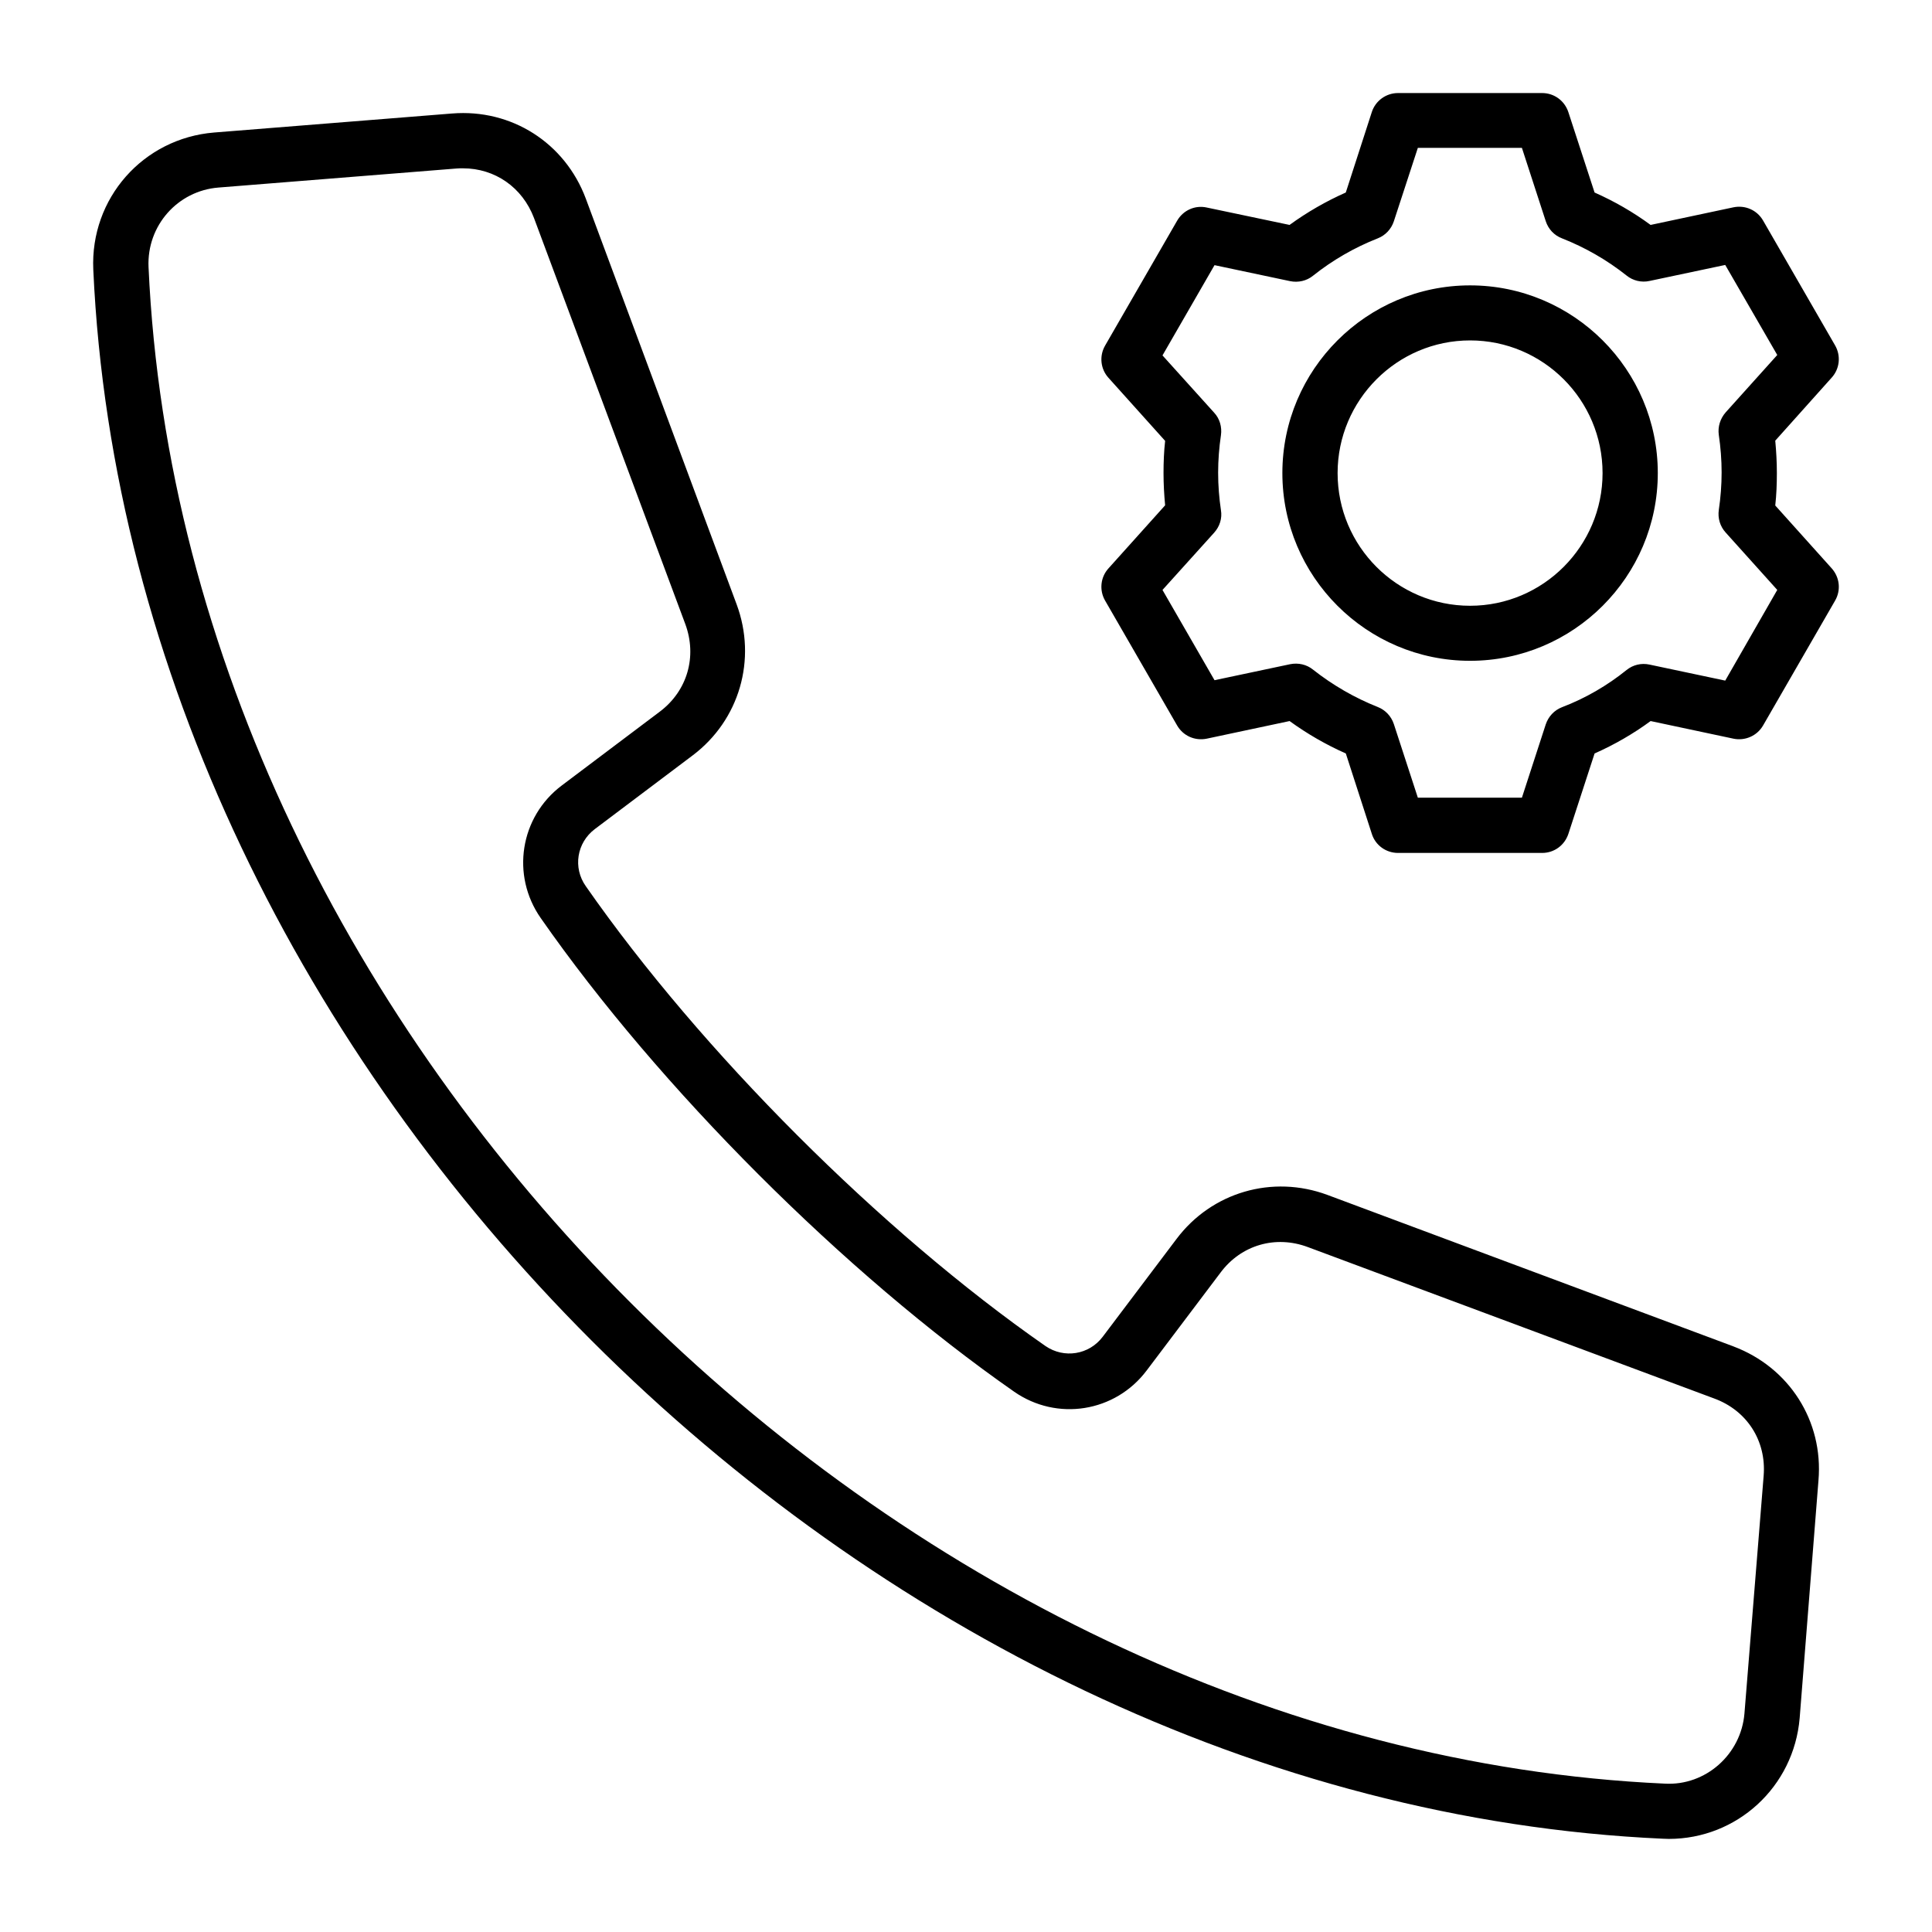
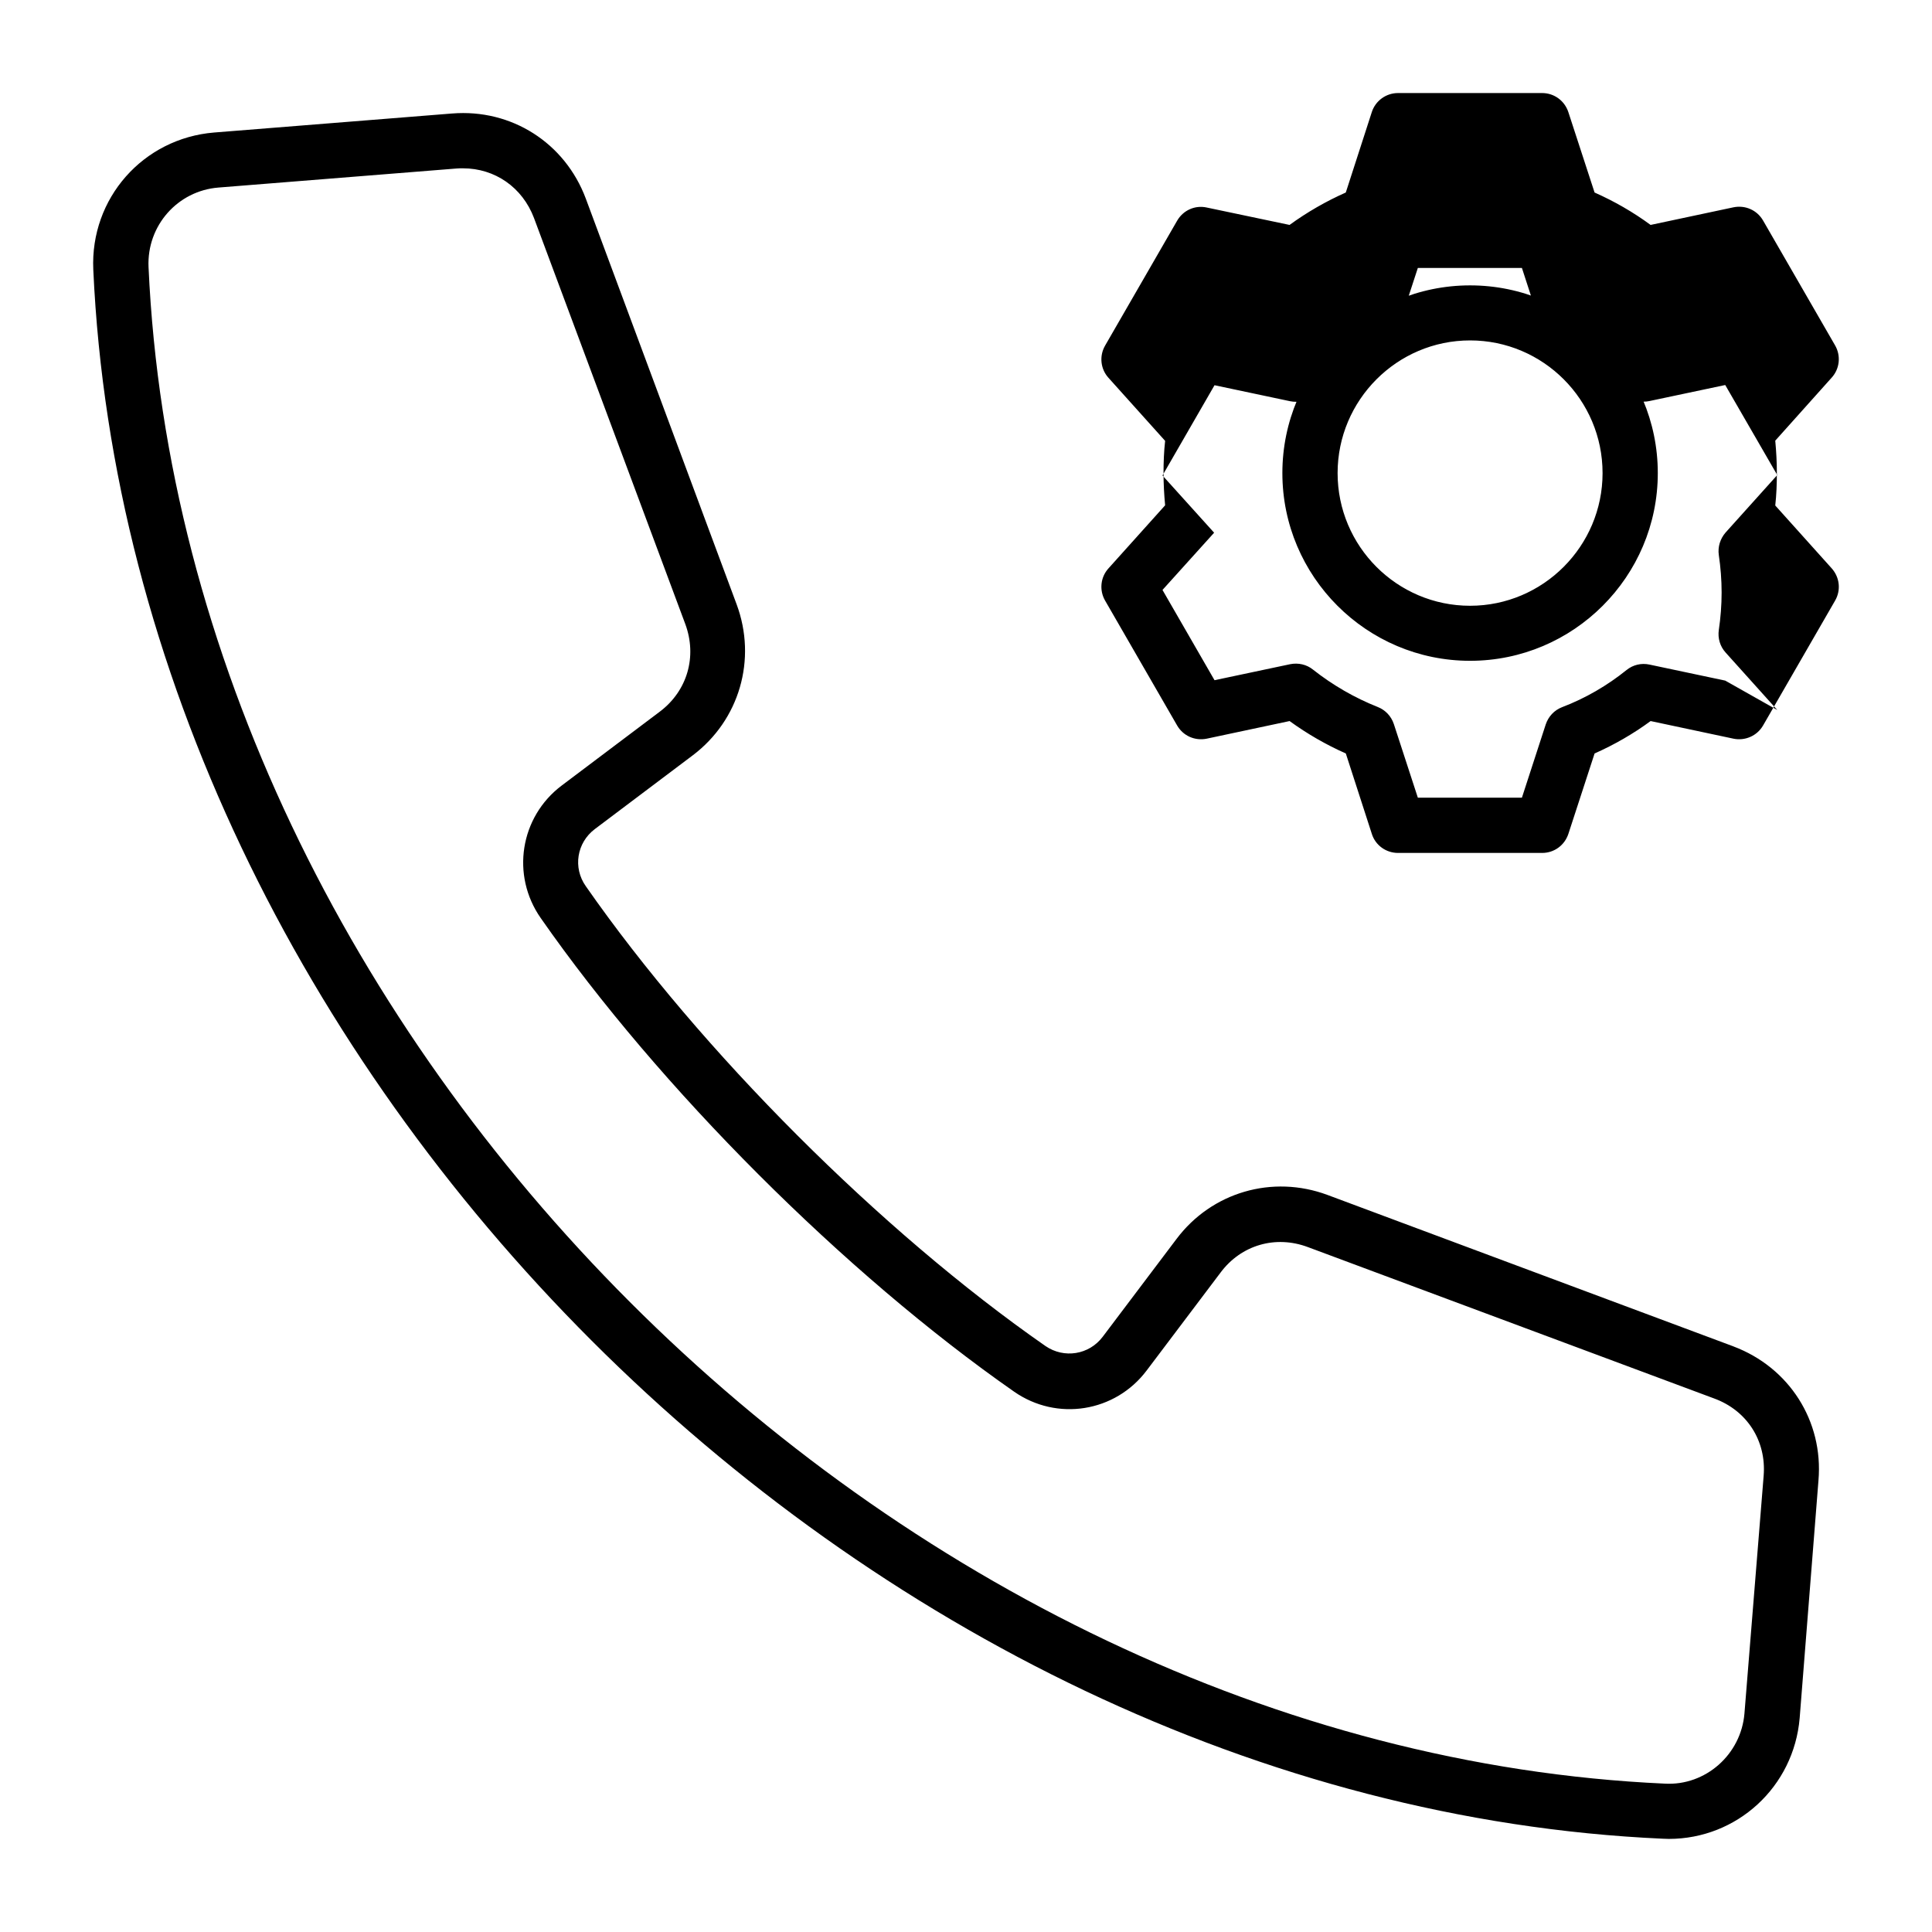
<svg xmlns="http://www.w3.org/2000/svg" fill="#000000" width="800px" height="800px" version="1.1" viewBox="144 144 512 512">
-   <path d="m603.38 500.81-107.6-40.145c-14.582-5.41-30.652-0.742-39.988 11.668l-19.57 25.934c-3.606 4.773-10.234 5.832-15.168 2.441-43.594-30.336-91.375-78.172-121.82-121.87-3.445-4.879-2.387-11.508 2.387-15.113l25.984-19.57c12.355-9.332 17.023-25.402 11.613-39.988l-39.98-107.55c-5.516-14.742-19.676-23.812-35.426-22.539l-63.059 5.039c-18.828 1.539-32.879 17.449-32.031 36.328 9.602 211.97 203.91 406.28 415.88 415.83 0.531 0 1.113 0.055 1.645 0.055 18.086 0 33.145-13.789 34.684-32.031l4.984-63.004c1.324-15.699-7.742-29.91-22.539-35.48zm8.008 34.262-5.09 63c-0.902 10.926-10.34 19.199-21.055 18.613-204.81-9.227-392.65-197.07-401.88-401.93-0.477-10.926 7.691-20.207 18.562-21.055l63.004-5.039c0.582-0.055 1.168-0.055 1.75-0.055 8.484 0 15.75 5.039 18.828 13.152l40.094 107.6c3.184 8.59 0.582 17.711-6.734 23.227l-25.984 19.57c-11.082 8.324-13.523 23.812-5.57 35.16 31.344 44.973 80.555 94.188 125.42 125.48 11.402 7.953 26.836 5.461 35.16-5.621l19.57-25.934c5.461-7.32 14.582-9.969 23.176-6.734l107.6 40.094c8.746 3.188 13.891 11.246 13.148 20.477zm3.074-257.11c0.316-2.812 0.426-5.727 0.426-8.59 0-2.863-0.16-5.727-0.426-8.59l14.957-16.707c2.121-2.332 2.492-5.781 0.902-8.539l-19.09-33.094c-1.59-2.758-4.719-4.137-7.848-3.5l-21.957 4.668c-4.613-3.394-9.598-6.258-14.848-8.59l-6.953-21.32c-1.008-3.023-3.766-5.039-6.949-5.039h-38.184c-3.184 0-5.992 2.066-6.949 5.039l-6.894 21.32c-5.25 2.332-10.234 5.195-14.902 8.59l-21.949-4.613c-3.129-0.688-6.258 0.742-7.848 3.5l-19.09 33.094c-1.59 2.758-1.219 6.203 0.902 8.539l15.008 16.707c-0.316 2.812-0.426 5.676-0.426 8.539 0 2.863 0.16 5.727 0.426 8.539l-15.008 16.707c-2.121 2.332-2.492 5.781-0.902 8.539l19.09 33.094c1.59 2.758 4.719 4.137 7.848 3.5l21.957-4.668c4.668 3.394 9.652 6.258 14.902 8.59l6.894 21.32c0.953 3.023 3.766 5.039 6.949 5.039h38.184c3.184 0 5.941-2.016 6.949-5.039l6.949-21.32c5.25-2.332 10.234-5.195 14.848-8.59l21.957 4.668c3.074 0.637 6.258-0.742 7.848-3.5l19.09-33.094c1.59-2.758 1.219-6.152-0.902-8.539zm-13.258 46.406-20.047-4.242c-2.176-0.477-4.402 0.055-6.098 1.434-5.144 4.137-10.871 7.477-17.129 9.863-2.066 0.797-3.606 2.492-4.297 4.562l-6.312 19.41h-27.578l-6.363-19.516c-0.688-2.066-2.227-3.711-4.242-4.508-6.152-2.441-11.934-5.781-17.184-9.918-1.695-1.379-3.926-1.855-6.047-1.434l-20.047 4.242-13.789-23.918 13.684-15.168c1.484-1.645 2.176-3.816 1.805-5.992-0.477-3.184-0.742-6.523-0.742-9.918 0-3.34 0.266-6.684 0.742-9.918 0.316-2.176-0.316-4.402-1.805-5.992l-13.684-15.168 13.789-23.918 20.047 4.242c2.121 0.426 4.348-0.055 6.047-1.434 5.195-4.137 10.977-7.477 17.184-9.918 2.016-0.797 3.555-2.441 4.242-4.508l6.363-19.465h27.578l6.312 19.41c0.688 2.121 2.227 3.766 4.297 4.562 6.203 2.441 11.984 5.781 17.129 9.863 1.695 1.379 3.977 1.91 6.098 1.434l20.047-4.242 13.789 23.863-13.684 15.219c-1.434 1.645-2.121 3.816-1.805 5.992 0.477 3.234 0.742 6.574 0.742 9.918 0 3.34-0.266 6.684-0.742 9.918-0.316 2.176 0.316 4.348 1.805 5.992l13.684 15.219zm-67.617-104.74c-27.418 0-49.746 22.328-49.746 49.746 0 27.418 22.328 49.746 49.746 49.746 27.418 0 49.746-22.328 49.746-49.746 0-27.418-22.328-49.746-49.746-49.746zm0 84.906c-19.355 0-35.109-15.75-35.109-35.16 0-19.355 15.75-35.16 35.109-35.16 19.355 0 35.109 15.75 35.109 35.16 0 19.355-15.75 35.16-35.109 35.16z" />
+   <path d="m603.38 500.81-107.6-40.145c-14.582-5.41-30.652-0.742-39.988 11.668l-19.57 25.934c-3.606 4.773-10.234 5.832-15.168 2.441-43.594-30.336-91.375-78.172-121.82-121.87-3.445-4.879-2.387-11.508 2.387-15.113l25.984-19.57c12.355-9.332 17.023-25.402 11.613-39.988l-39.98-107.55c-5.516-14.742-19.676-23.812-35.426-22.539l-63.059 5.039c-18.828 1.539-32.879 17.449-32.031 36.328 9.602 211.97 203.91 406.28 415.88 415.83 0.531 0 1.113 0.055 1.645 0.055 18.086 0 33.145-13.789 34.684-32.031l4.984-63.004c1.324-15.699-7.742-29.91-22.539-35.48zm8.008 34.262-5.09 63c-0.902 10.926-10.34 19.199-21.055 18.613-204.81-9.227-392.65-197.07-401.88-401.93-0.477-10.926 7.691-20.207 18.562-21.055l63.004-5.039c0.582-0.055 1.168-0.055 1.75-0.055 8.484 0 15.75 5.039 18.828 13.152l40.094 107.6c3.184 8.59 0.582 17.711-6.734 23.227l-25.984 19.57c-11.082 8.324-13.523 23.812-5.57 35.16 31.344 44.973 80.555 94.188 125.42 125.48 11.402 7.953 26.836 5.461 35.16-5.621l19.57-25.934c5.461-7.32 14.582-9.969 23.176-6.734l107.6 40.094c8.746 3.188 13.891 11.246 13.148 20.477zm3.074-257.11c0.316-2.812 0.426-5.727 0.426-8.59 0-2.863-0.16-5.727-0.426-8.59l14.957-16.707c2.121-2.332 2.492-5.781 0.902-8.539l-19.09-33.094c-1.59-2.758-4.719-4.137-7.848-3.5l-21.957 4.668c-4.613-3.394-9.598-6.258-14.848-8.59l-6.953-21.32c-1.008-3.023-3.766-5.039-6.949-5.039h-38.184c-3.184 0-5.992 2.066-6.949 5.039l-6.894 21.32c-5.25 2.332-10.234 5.195-14.902 8.59l-21.949-4.613c-3.129-0.688-6.258 0.742-7.848 3.5l-19.09 33.094c-1.59 2.758-1.219 6.203 0.902 8.539l15.008 16.707c-0.316 2.812-0.426 5.676-0.426 8.539 0 2.863 0.16 5.727 0.426 8.539l-15.008 16.707c-2.121 2.332-2.492 5.781-0.902 8.539l19.09 33.094c1.59 2.758 4.719 4.137 7.848 3.5l21.957-4.668c4.668 3.394 9.652 6.258 14.902 8.59l6.894 21.32c0.953 3.023 3.766 5.039 6.949 5.039h38.184c3.184 0 5.941-2.016 6.949-5.039l6.949-21.32c5.25-2.332 10.234-5.195 14.848-8.59l21.957 4.668c3.074 0.637 6.258-0.742 7.848-3.5l19.09-33.094c1.59-2.758 1.219-6.152-0.902-8.539zm-13.258 46.406-20.047-4.242c-2.176-0.477-4.402 0.055-6.098 1.434-5.144 4.137-10.871 7.477-17.129 9.863-2.066 0.797-3.606 2.492-4.297 4.562l-6.312 19.41h-27.578l-6.363-19.516c-0.688-2.066-2.227-3.711-4.242-4.508-6.152-2.441-11.934-5.781-17.184-9.918-1.695-1.379-3.926-1.855-6.047-1.434l-20.047 4.242-13.789-23.918 13.684-15.168l-13.684-15.168 13.789-23.918 20.047 4.242c2.121 0.426 4.348-0.055 6.047-1.434 5.195-4.137 10.977-7.477 17.184-9.918 2.016-0.797 3.555-2.441 4.242-4.508l6.363-19.465h27.578l6.312 19.41c0.688 2.121 2.227 3.766 4.297 4.562 6.203 2.441 11.984 5.781 17.129 9.863 1.695 1.379 3.977 1.91 6.098 1.434l20.047-4.242 13.789 23.863-13.684 15.219c-1.434 1.645-2.121 3.816-1.805 5.992 0.477 3.234 0.742 6.574 0.742 9.918 0 3.34-0.266 6.684-0.742 9.918-0.316 2.176 0.316 4.348 1.805 5.992l13.684 15.219zm-67.617-104.74c-27.418 0-49.746 22.328-49.746 49.746 0 27.418 22.328 49.746 49.746 49.746 27.418 0 49.746-22.328 49.746-49.746 0-27.418-22.328-49.746-49.746-49.746zm0 84.906c-19.355 0-35.109-15.75-35.109-35.16 0-19.355 15.75-35.16 35.109-35.16 19.355 0 35.109 15.75 35.109 35.16 0 19.355-15.75 35.16-35.109 35.16z" />
</svg>